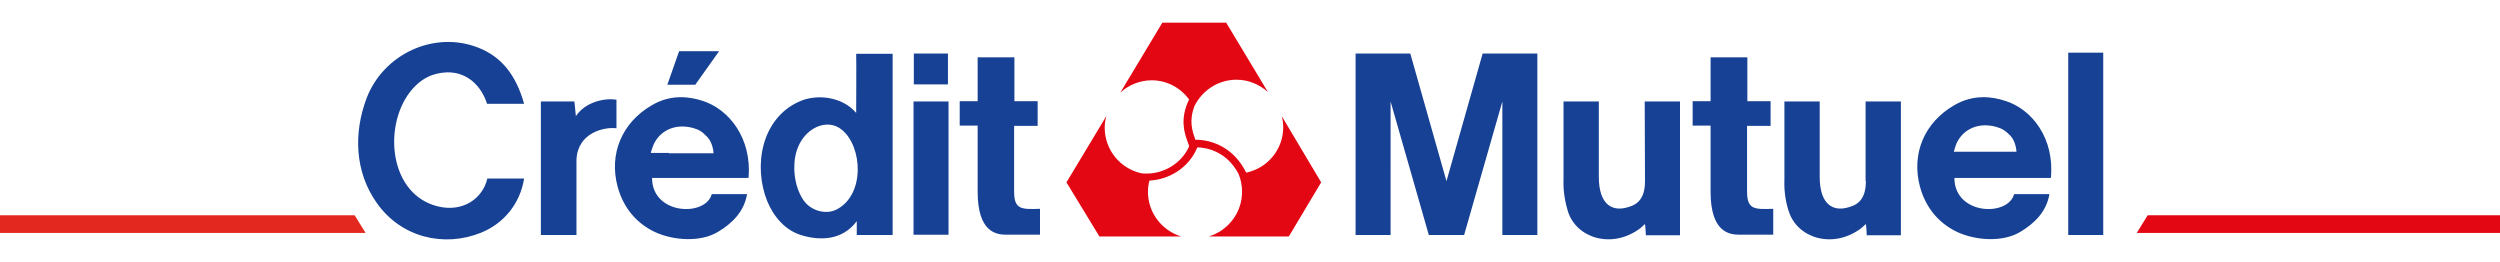
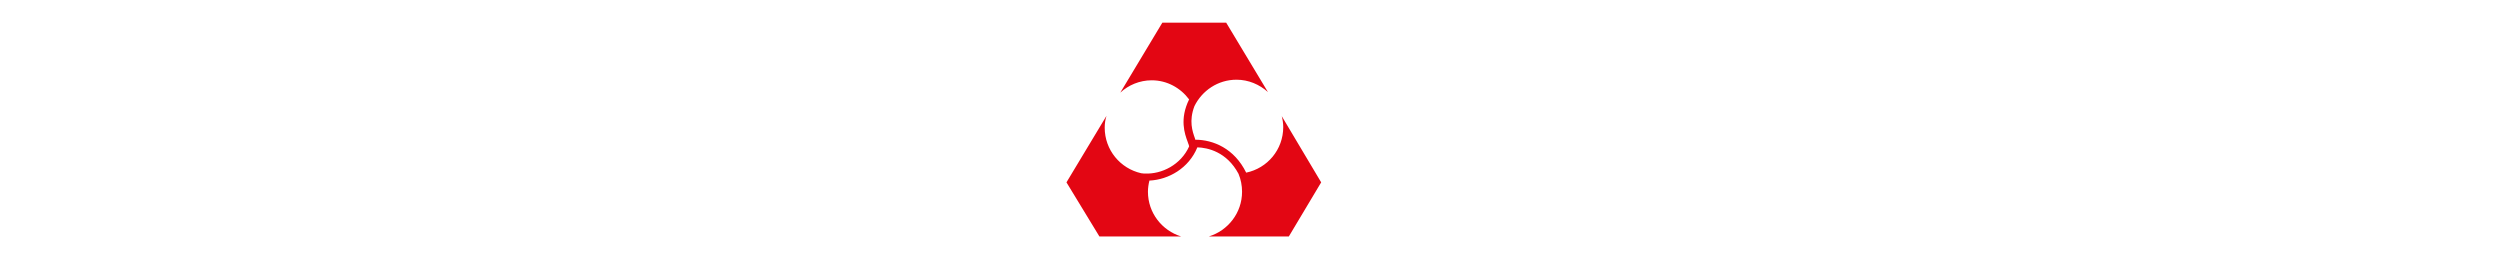
<svg xmlns="http://www.w3.org/2000/svg" version="1.1" id="Calque_1" x="0px" y="0px" viewBox="0 0 850 89" enable-background="new 0 0 850 89" xml:space="preserve">
  <g id="Logo_CM_Fond_Bleu">
    <g>
-       <path fill-rule="evenodd" clip-rule="evenodd" fill="#164194" d="M291.1,18.3c0.1,0.9,0,20.1,0,20.1c-4.6-5.5-13.3-6.6-19.3-3.9    c-12.9,5.7-15.8,21.9-10.9,34c2.2,5.3,6.2,9.9,11.7,11.5c6,1.8,13.7,1.9,18.7-4.8v4.7l12.2,0l0-61.6H291.1z M284.3,71.3    c-3.5,1.7-8.7,0.5-11.3-3.5c-3.1-4.8-3.6-11.6-2.2-16.3c2.4-8.1,10.5-11.5,15.4-7.4C293.3,49.8,294.2,66.4,284.3,71.3z     M151.9,24.6c7-0.2,11.8,4.7,13.7,10.7c0,0,12.6,0,12.6,0c-2.8-9.9-7.7-16-15.6-19.1c-15-5.9-32.3,2.2-38,17.3    c-4.4,11.8-4,24.9,3.5,35.5c8.3,11.8,22.9,15.2,35.5,10.1c7.6-3.1,13.2-9.7,14.6-18.4h-12.5c-1.6,6.9-8.4,11.5-16.7,9.5    c-16.5-3.9-18.8-26.8-9.7-38.8C143.1,26.5,147.3,24.8,151.9,24.6z M209.6,33.9c-4.4-0.7-10.8,1-13.8,5.6l-0.5-5l-11.4,0l0,45.4    H196l0-10.9l0-14.7c0.4-9.2,9.4-11.2,13.6-10.7L209.6,33.9z M344.8,65.1l0-22.3l8,0l0-8.4h-7.9l0-14.9h-12.5v14.9h-6.1l0,8.3h6.1    l0,22.5c0,13.7,6.3,14.6,9.7,14.6l11.5,0l0-8.8C347.3,71.2,344.8,71.3,344.8,65.1z M559.3,61.6c0,7.2-3.8,8.4-6.8,9.1    c-4,0.9-8.9-0.7-8.9-10.6l0-25.6h-12l0,26.6c-0.2,4.1,0.7,8.2,1.5,10.8c2.9,9.1,15,12.9,24.6,5.7c0.4-0.3,1.6-1.5,1.6-1.4    c0.1,0,0.3,3.8,0.3,3.8l11.6,0V34.5l-12,0L559.3,61.6z M310.6,79.8h11.9V34.5h-11.9V79.8z M322.3,18.2h-11.6v10.5h11.6V18.2z     M703.2,17.9v62h11.9v-62H703.2z M244.5,17.4h-13.6l-4,11.4h9.5L244.5,17.4z M681.5,34.2c-3.8-1.2-10.3-2.4-17.1,1.6    c-10.2,5.9-14.6,16.6-11.6,27.7c1.9,7,6.3,12.4,12.7,15.4c6.3,2.9,15.4,3.5,21.3,0c4.9-2.9,9-6.9,10-12.9l-12,0    c-2.1,7.8-20.3,7.1-20.3-5.5l32.8,0C698.6,47.1,690.9,37,681.5,34.2z M670.4,51.6l-6.1,0c0,0,0.3-1.2,0.6-2    c1.5-4.5,6.5-8.4,13.7-6.5c2.1,0.6,3.1,1.2,4.9,3c2,2.1,2.1,5.5,2.1,5.5L670.4,51.6z M594,65.1l0-22.3l8,0v-8.4h-7.9l0-14.9h-12.5    v14.9h-6.1v8.3h6.1l0,22.5c0,13.7,6.3,14.6,9.8,14.6l11.5,0l0-8.8C596.5,71.2,594,71.3,594,65.1z M491.8,61.6l-12.3-43.4h-18.6    v61.7h11.9V34.5l13,45.4h12l13-45.4v45.4h11.9V18.2h-18.6L491.8,61.6z M634.4,61.6c0,7.2-3.8,8.4-6.8,9.1c-4,0.9-8.9-0.7-8.9-10.6    l0-25.6h-12l0,26.6c-0.2,4.1,0.6,8.2,1.5,10.8c2.9,9.1,15,12.9,24.6,5.7c0.4-0.3,1.6-1.5,1.6-1.4c0.1,0,0.3,3.8,0.3,3.8l11.6,0    V34.5l-12,0V61.6z M238.6,34.2c-3.8-1.2-10.3-2.4-17,1.6c-10.2,5.9-14.6,16.6-11.6,27.7c1.9,7,6.3,12.4,12.7,15.4    c6.3,2.9,15.4,3.5,21.3,0c4.9-2.9,9-6.9,10-12.9l-12,0c-2.1,7.8-20.3,7.1-20.3-5.5l32.8,0C255.7,47.1,247.9,37,238.6,34.2z     M227.4,52l-6.1,0c-0.1,0,0.3-1.2,0.6-2c1.5-4.5,6.5-8.4,13.7-6.5c2.1,0.6,3.1,1.2,4.9,3.1c2,2.1,2.1,5.5,2.1,5.5H227.4z" />
-     </g>
+       </g>
  </g>
  <g id="Logo_CM_Fond_Rouge">
    <g>
      <path fill-rule="evenodd" clip-rule="evenodd" fill="#E30613" d="M435.8,39.5c0.3,1.2,0.5,2.4,0.5,3.7c0,7.7-5.4,14-12.6,15.5    c-4-8.2-11.2-11.2-17.3-11.2c0-0.1-0.1-0.2-0.1-0.4c-0.9-2.5-2.1-6-0.2-11c2.6-5.3,8-9,14.3-9c4.1,0,7.8,1.6,10.7,4.2L416.9,7.7    h-21.7l-14.3,23.8c2.8-2.6,6.6-4.2,10.7-4.2c5.2,0,9.8,2.6,12.7,6.5c-3.3,6.7-1.5,11.7-0.5,14.4c0.1,0.4,0.3,0.8,0.4,1.1l0.1,0.5    c-2.8,6.2-9.3,9.5-15.1,9.2c-0.1,0-0.2,0-0.3,0c-0.3,0-0.6-0.1-0.9-0.1c-7.1-1.6-12.4-7.9-12.4-15.5c0-1.4,0.2-2.7,0.6-4L362.6,62    l11.2,18.4h27.8c-6.5-2-11.3-8-11.3-15.2c0-1.3,0.2-2.6,0.5-3.8c6.5-0.3,13.4-4.2,16.3-11.3c3.5,0.1,10,1.5,14,9c0,0,0,0,0,0    c0.8,1.9,1.2,4,1.2,6.1c0,7.2-4.8,13.2-11.3,15.2h27.2L449.2,62L435.8,39.5z" />
    </g>
  </g>
-   <polygon fill="#E30613" points="850,79.2 726.5,79.2 730.2,73.2 850,73.2 " />
-   <polygon fill="#E3291F" points="0,79.2 124.3,79.2 120.6,73.2 0,73.2 " />
</svg>